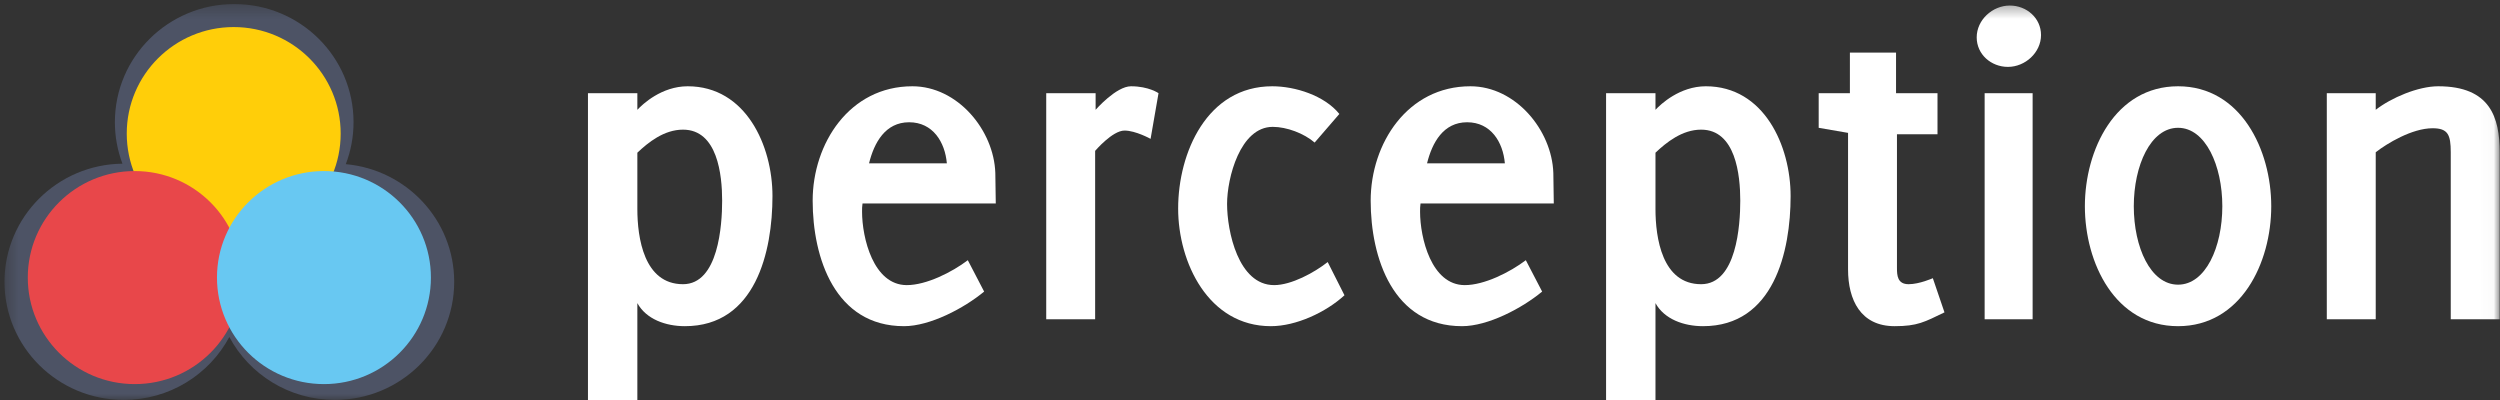
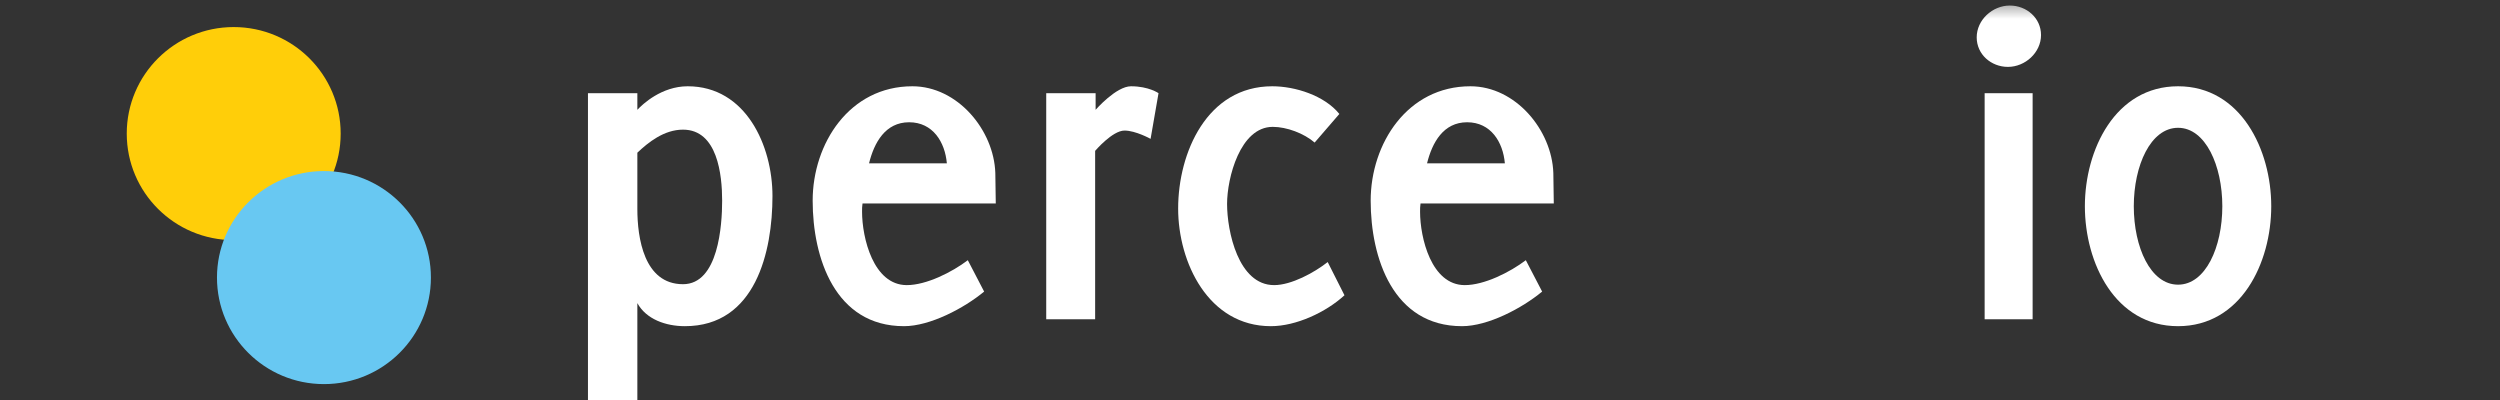
<svg xmlns="http://www.w3.org/2000/svg" xmlns:xlink="http://www.w3.org/1999/xlink" width="200px" height="32px" viewBox="0 0 200 32" version="1.1">
  <rect x="0" y="0" width="200" height="32" fill="#333333" stroke="none" />
  <title>logo</title>
  <desc>Created with Sketch.</desc>
  <defs>
    <path id="path-1" d="M0.359,0.324 L199.974,0.324 L199.974,32 L0.359,32 L0.359,0.324 Z" />
  </defs>
  <g id="Page-1" stroke="none" stroke-width="1" fill="none" fill-rule="evenodd">
    <g id="logo">
      <path d="M54.641,10.372 C53.112,10.372 51.846,11.405 50.988,12.216 L50.988,16.72 C50.988,19.008 51.51,22.736 54.641,22.736 C57.474,22.736 57.772,18.011 57.772,16.054 C57.772,13.988 57.4,10.372 54.641,10.372 M54.79,26.094 C53.262,26.094 51.697,25.541 50.988,24.249 L50.988,32 L47.037,32 L47.037,7.454 L50.988,7.454 L50.988,8.785 C51.398,8.342 52.926,6.902 55.014,6.902 C59.673,6.902 61.798,11.662 61.798,15.686 C61.798,20.115 60.456,26.094 54.79,26.094" id="Fill-1" fill="#FFFFFF" />
      <path d="M72.73,9.781 C70.828,9.781 69.933,11.405 69.524,13.066 L75.748,13.066 C75.6,11.367 74.63,9.781 72.73,9.781 L72.73,9.781 Z M69.002,16.277 C68.965,16.498 68.965,16.72 68.965,16.942 C68.965,19.008 69.859,22.809 72.543,22.809 C74.108,22.809 76.158,21.777 77.425,20.816 L78.731,23.326 C77.128,24.655 74.407,26.094 72.319,26.094 C66.802,26.094 65.013,20.632 65.013,16.055 C65.013,11.479 67.959,6.902 72.991,6.902 C76.606,6.902 79.514,10.408 79.626,13.841 C79.626,14.653 79.662,15.464 79.662,16.277 L69.002,16.277 Z" id="Fill-3" fill="#FFFFFF" />
      <path d="M92.047,11.109 C92.047,11.109 90.854,10.445 89.961,10.445 C88.991,10.445 87.611,12.069 87.611,12.069 L87.611,25.541 L83.698,25.541 L83.698,7.454 L87.649,7.454 L87.649,8.785 C87.649,8.785 89.289,6.902 90.481,6.902 C91.898,6.902 92.682,7.454 92.682,7.454 L92.047,11.109 Z" id="Fill-5" fill="#FFFFFF" />
      <path d="M101.67,26.094 C96.674,26.094 94.252,21.001 94.252,16.683 C94.252,12.216 96.562,6.902 101.781,6.902 C103.608,6.902 105.956,7.639 107.148,9.116 L105.172,11.405 C104.316,10.666 102.937,10.149 101.819,10.149 C99.208,10.149 98.166,14.247 98.166,16.313 C98.166,18.492 99.06,22.809 101.931,22.809 C103.309,22.809 105.136,21.813 106.216,20.964 L107.558,23.622 C106.067,24.989 103.682,26.094 101.67,26.094" id="Fill-7" fill="#FFFFFF" />
      <path d="M117.37,9.781 C115.469,9.781 114.574,11.405 114.164,13.066 L120.389,13.066 C120.241,11.367 119.271,9.781 117.37,9.781 L117.37,9.781 Z M113.643,16.277 C113.606,16.498 113.606,16.72 113.606,16.942 C113.606,19.008 114.499,22.809 117.184,22.809 C118.748,22.809 120.799,21.777 122.066,20.816 L123.371,23.326 C121.769,24.655 119.048,26.094 116.96,26.094 C111.443,26.094 109.654,20.632 109.654,16.055 C109.654,11.479 112.599,6.902 117.632,6.902 C121.246,6.902 124.154,10.408 124.267,13.841 C124.267,14.653 124.303,15.464 124.303,16.277 L113.643,16.277 Z" id="Fill-9" fill="#FFFFFF" />
-       <path d="M136.091,10.372 C134.563,10.372 133.296,11.405 132.438,12.216 L132.438,16.72 C132.438,19.008 132.96,22.736 136.091,22.736 C138.925,22.736 139.222,18.011 139.222,16.054 C139.222,13.988 138.85,10.372 136.091,10.372 M136.24,26.094 C134.711,26.094 133.147,25.541 132.438,24.249 L132.438,32 L128.486,32 L128.486,7.454 L132.438,7.454 L132.438,8.785 C132.848,8.342 134.376,6.902 136.464,6.902 C141.123,6.902 143.249,11.662 143.249,15.686 C143.249,20.115 141.906,26.094 136.24,26.094" id="Fill-11" fill="#FFFFFF" />
-       <path d="M151.57,26.094 C148.849,26.094 147.844,23.991 147.844,21.554 L147.844,10.63 L145.495,10.225 L145.495,7.454 L147.992,7.454 L147.992,4.208 L151.683,4.208 L151.683,7.454 L155,7.454 L155,10.739 L151.757,10.739 L151.757,21.445 C151.757,22.035 151.795,22.736 152.689,22.736 C153.546,22.736 154.627,22.256 154.627,22.256 L155.558,24.989 C153.956,25.762 153.398,26.094 151.57,26.094" id="Fill-13" fill="#FFFFFF" />
      <mask id="mask-2" fill="white">
        <use xlink:href="#path-1" />
      </mask>
      <g id="Clip-16" />
      <path d="M158.771,7.454 L162.61,7.454 L162.61,25.541 L158.771,25.541 L158.771,7.454 Z M160.634,5.351 C159.293,5.351 158.136,4.354 158.136,2.989 C158.136,1.587 159.404,0.443 160.784,0.443 C162.125,0.443 163.282,1.439 163.282,2.805 C163.282,4.207 162.014,5.351 160.634,5.351 L160.634,5.351 Z" id="Fill-15" fill="#FFFFFF" mask="url(#mask-2)" />
      <path d="M174.245,10.224 C172.046,10.224 170.703,13.251 170.703,16.498 C170.703,19.783 172.046,22.773 174.245,22.773 C176.442,22.773 177.786,19.783 177.786,16.498 C177.786,13.251 176.442,10.224 174.245,10.224 M174.245,26.094 C169.211,26.094 166.79,21.038 166.79,16.498 C166.79,11.995 169.211,6.902 174.245,6.902 C179.276,6.902 181.7,11.995 181.7,16.498 C181.7,21.038 179.276,26.094 174.245,26.094" id="Fill-17" fill="#FFFFFF" mask="url(#mask-2)" />
-       <path d="M196.06,25.541 L196.06,12.18 C196.06,10.778 195.836,10.26 194.607,10.26 C192.966,10.26 190.953,11.479 190.058,12.18 L190.058,25.541 L186.144,25.541 L186.144,7.454 L190.058,7.454 L190.058,8.785 C191.29,7.824 193.45,6.902 195.054,6.902 C199.229,6.902 199.974,9.411 199.974,12.18 L199.974,25.541 L196.06,25.541 Z" id="Fill-18" fill="#FFFFFF" mask="url(#mask-2)" />
-       <path d="M9.191,9.773 C9.191,10.943 9.405,12.061 9.797,13.095 C4.576,13.151 0.359,17.361 0.359,22.544 C0.359,27.763 4.633,31.993 9.906,31.993 C13.566,31.993 16.746,29.953 18.347,26.959 C19.949,29.953 23.128,31.993 26.789,31.993 C32.062,31.993 36.336,27.763 36.336,22.544 C36.336,17.616 32.526,13.57 27.664,13.133 C28.063,12.089 28.283,10.956 28.283,9.773 C28.283,4.554 24.01,0.324 18.738,0.324 C13.465,0.324 9.191,4.554 9.191,9.773" id="Fill-19" fill="#4D5365" mask="url(#mask-2)" />
      <path d="M10.14,10.687 C10.14,15.396 13.971,19.211 18.696,19.211 C23.424,19.211 27.254,15.396 27.254,10.687 C27.254,5.981 23.424,2.165 18.696,2.165 C13.971,2.165 10.14,5.981 10.14,10.687" id="Fill-20" fill="#FFCE09" mask="url(#mask-2)" />
-       <path d="M2.223,22.205 C2.223,17.499 6.053,13.684 10.78,13.684 C15.506,13.684 19.337,17.499 19.337,22.205 C19.337,26.912 15.506,30.728 10.78,30.728 C6.053,30.728 2.223,26.912 2.223,22.205" id="Fill-21" fill="#E8474A" mask="url(#mask-2)" />
      <path d="M17.358,22.205 C17.358,17.499 21.189,13.684 25.916,13.684 C30.642,13.684 34.473,17.499 34.473,22.205 C34.473,26.912 30.642,30.728 25.916,30.728 C21.189,30.728 17.358,26.912 17.358,22.205" id="Fill-22" fill="#68C8F2" mask="url(#mask-2)" />
    </g>
  </g>
</svg>